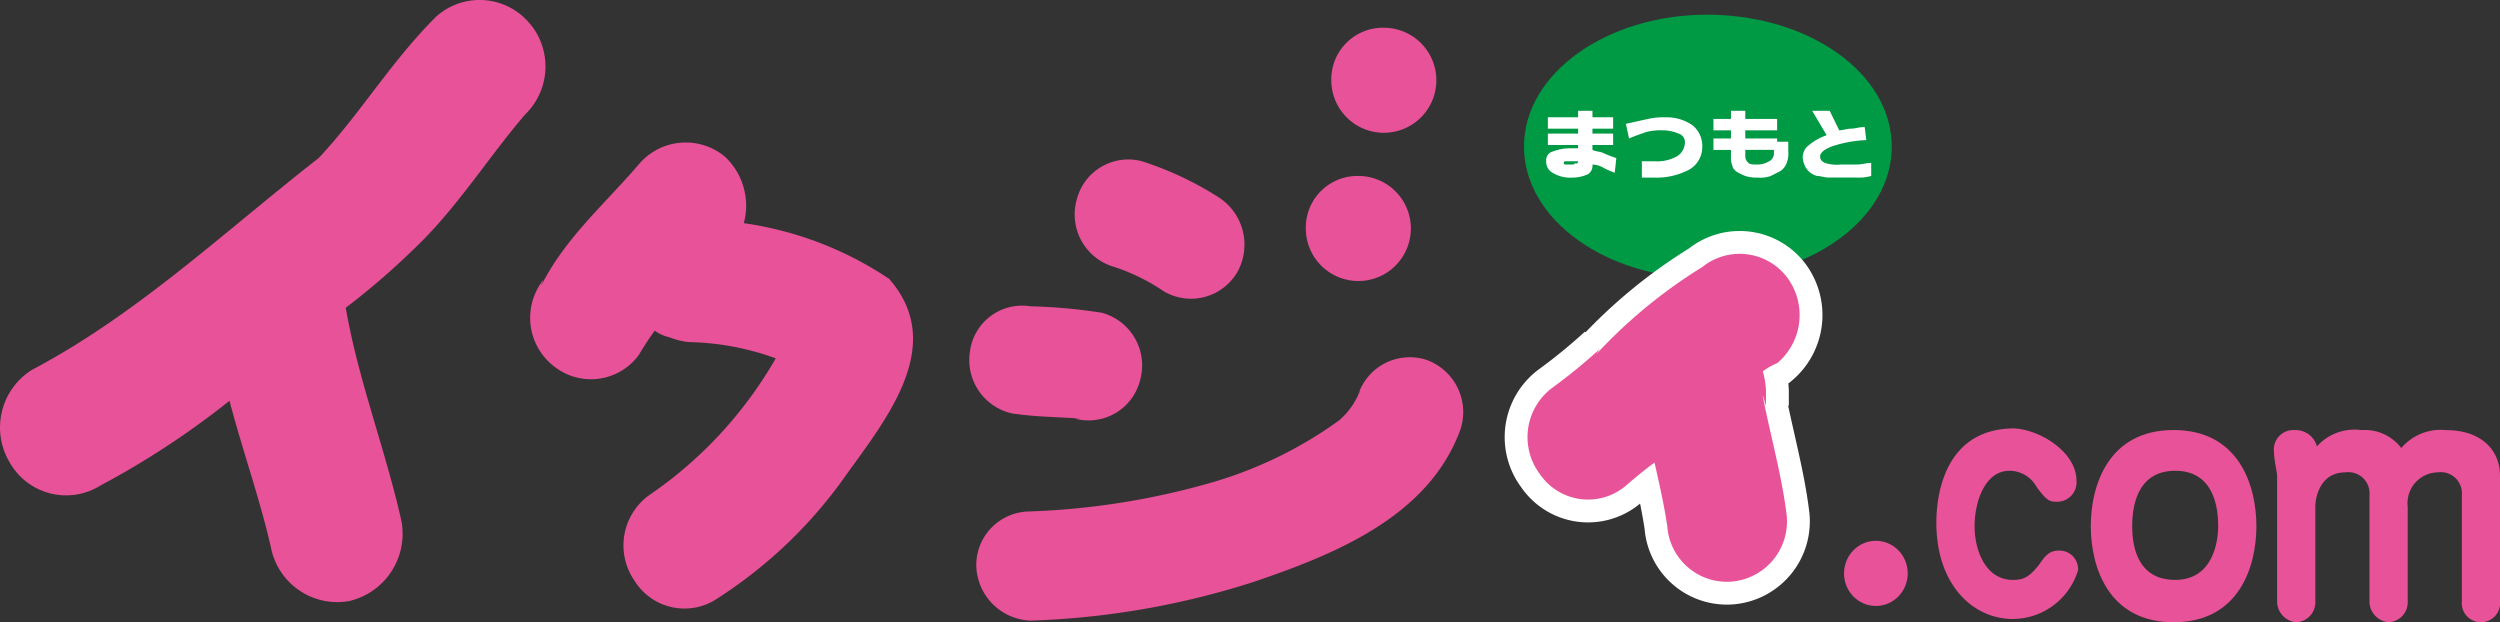
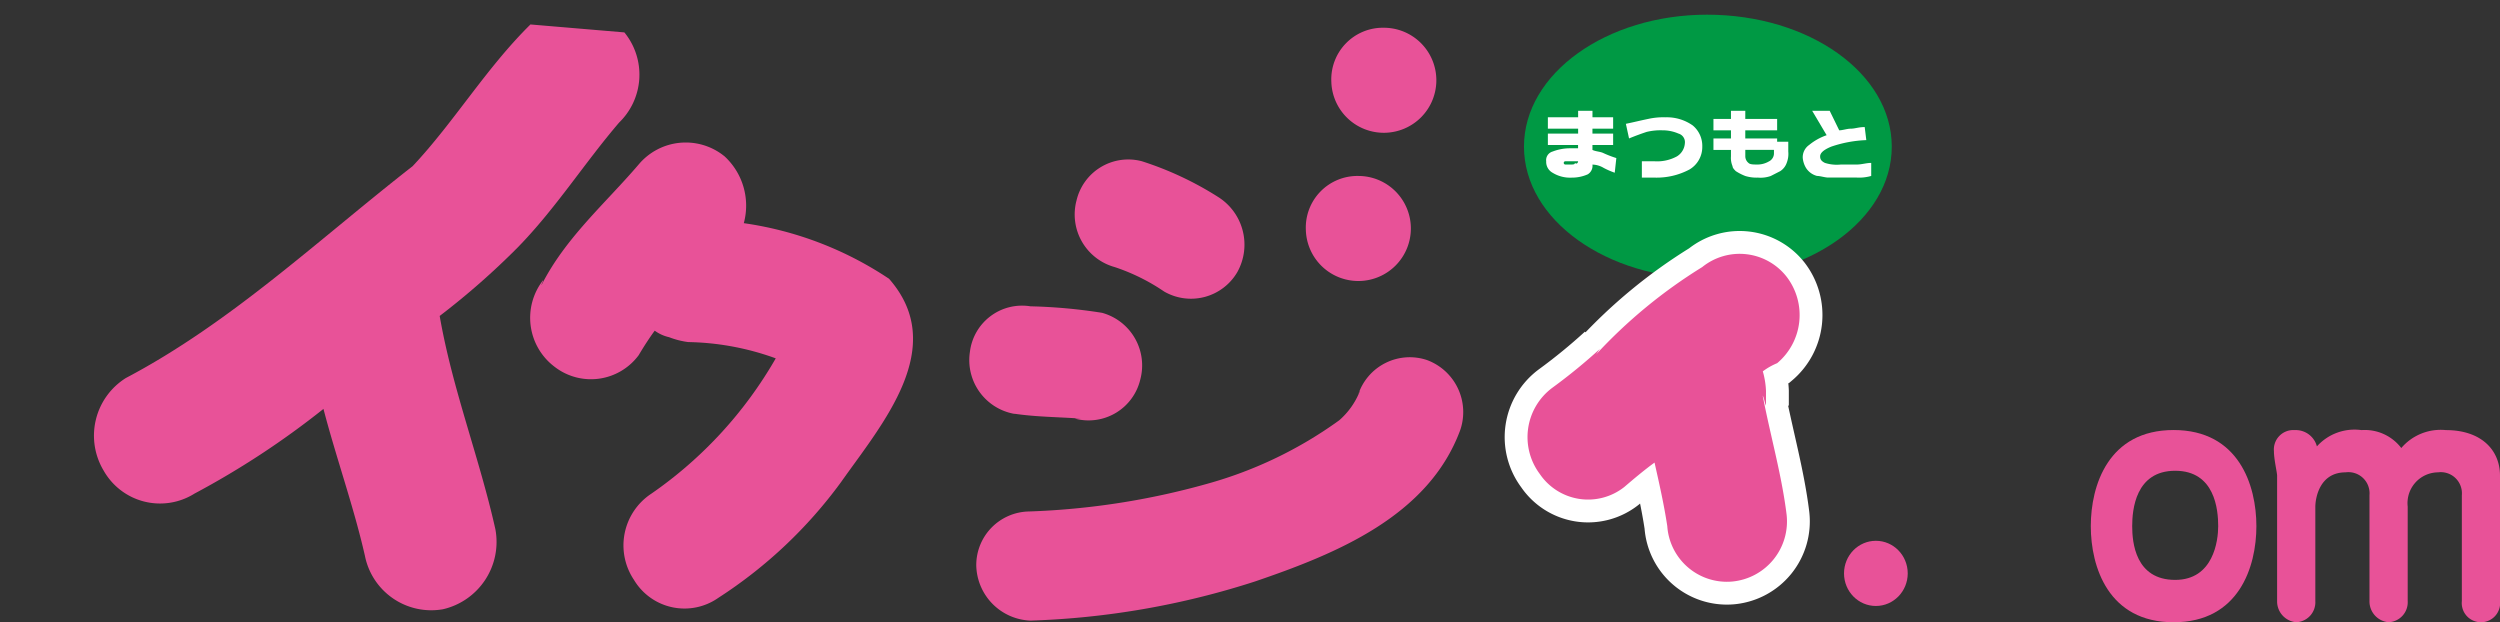
<svg xmlns="http://www.w3.org/2000/svg" id="logo" viewBox="-318 104.922 109.481 27.25">
  <rect x="-318" y="104.922" width="109.481" height="27.25" fill="#333333" stroke="none" />
  <defs>
    <style>
      .cls-1 {
        fill: #094;
      }

      .cls-2 {
        fill: #fff;
      }

      .cls-3 {
        fill: none;
        stroke: #fff;
        stroke-width: 2px;
      }

      .cls-4 {
        fill: #e85298;
      }
    </style>
  </defs>
  <path id="パス_16" data-name="パス 16" class="cls-1" d="M103.818,12.456c4.462,0,8.088-2.568,8.088-5.778S108.281.9,103.818.9C99.426.9,95.8,3.468,95.8,6.678s3.626,5.778,8.018,5.778" transform="translate(-347.061 104.665)" />
  <path id="パス_17" data-name="パス 17" class="cls-2" d="M99.222,7.085h.906v.5h-.906V7.8h.906v.5h-.906v.214c.139.071.349.071.488.143a4.736,4.736,0,0,0,.558.214l-.07.642A3.359,3.359,0,0,1,99.71,9.3a.991.991,0,0,0-.488-.143.434.434,0,0,1-.209.428,1.716,1.716,0,0,1-.7.143,1.461,1.461,0,0,1-.837-.214.541.541,0,0,1-.279-.5.391.391,0,0,1,.279-.428,2.11,2.11,0,0,1,.767-.143h.349V8.3H97.27V7.8h1.325V7.585H97.27v-.5h1.325V6.8h.628v.285Zm-.628,1.926h-.558a.071.071,0,0,0,0,.143h.209c.139,0,.209,0,.209-.071.07.071.139,0,.139-.071" transform="translate(-347.485 102.973)" />
  <path id="パス_18" data-name="パス 18" class="cls-2" d="M102.339,8.127l-.139-.642c.349-.071.628-.143.976-.214a3.059,3.059,0,0,1,.767-.071,1.963,1.963,0,0,1,1.185.357,1.161,1.161,0,0,1,.418.927,1.144,1.144,0,0,1-.558,1,3.062,3.062,0,0,1-1.534.357H102.9V9.126h.558a1.813,1.813,0,0,0,.976-.214.73.73,0,0,0,.349-.571.391.391,0,0,0-.279-.428,1.716,1.716,0,0,0-.7-.143,2.559,2.559,0,0,0-.7.071c-.209.071-.418.143-.767.285" transform="translate(-348.999 102.859)" />
  <path id="パス_19" data-name="パス 19" class="cls-2" d="M110.14,9.011a.991.991,0,0,1-.488.143c-.209,0-.349,0-.418-.071a.373.373,0,0,1-.139-.285V8.512h1.255v.143a.394.394,0,0,1-.209.357M109.095,6.8h-.628v.357H107.7v.5h.767v.357H107.7v.5h.767V8.8a.923.923,0,0,0,.07.428c0,.071.07.143.139.214a2.3,2.3,0,0,0,.418.214,1.7,1.7,0,0,0,.558.071,1.331,1.331,0,0,0,.558-.071l.418-.214a.709.709,0,0,0,.279-.357,1.08,1.08,0,0,0,.07-.5V8.155h-.488V8.013h-1.395V7.656h1.395v-.5h-1.395Z" transform="translate(-350.664 102.973)" />
  <path id="パス_20" data-name="パス 20" class="cls-2" d="M113.718,6.8h.767l.418.856c.139,0,.349-.071.488-.071.209,0,.349-.071.628-.071l.07.571a5.361,5.361,0,0,0-1.534.285c-.349.143-.488.285-.488.428s.07.214.209.285a1.712,1.712,0,0,0,.7.071h.7c.209,0,.418-.071.628-.071v.571a1.889,1.889,0,0,1-.628.071h-1.255c-.139,0-.349-.071-.488-.071a.808.808,0,0,1-.488-.357,1.03,1.03,0,0,1-.139-.428.654.654,0,0,1,.279-.571,2.481,2.481,0,0,1,.767-.428Z" transform="translate(-352.359 102.973)" />
  <path id="パス_21" data-name="パス 21" d="M106.329,21.8c.07.143.07.285.139.428v-.642a3.656,3.656,0,0,0-.139-.856,2.808,2.808,0,0,1,.628-.357,2.753,2.753,0,0,0,.418-3.781,2.609,2.609,0,0,0-3.7-.428,22.242,22.242,0,0,0-4.672,3.852c.07-.071.139-.214.209-.285a24.529,24.529,0,0,1-2.092,1.712,2.692,2.692,0,0,0-.558,3.781,2.556,2.556,0,0,0,3.7.571c.418-.357.837-.713,1.325-1.07.209.927.418,1.855.558,2.782A2.617,2.617,0,0,0,105,29.934a2.644,2.644,0,0,0,2.371-2.925c-.209-1.712-.7-3.424-1.046-5.207" transform="translate(-347.131 100.454)" />
  <path id="パス_22" data-name="パス 22" class="cls-3" d="M106.329,21.8c.07.143.07.285.139.428v-.642a3.656,3.656,0,0,0-.139-.856,2.808,2.808,0,0,1,.628-.357,2.753,2.753,0,0,0,.418-3.781,2.609,2.609,0,0,0-3.7-.428,22.242,22.242,0,0,0-4.672,3.852c.07-.071.139-.214.209-.285a24.529,24.529,0,0,1-2.092,1.712,2.692,2.692,0,0,0-.558,3.781,2.556,2.556,0,0,0,3.7.571c.418-.357.837-.713,1.325-1.07.209.927.418,1.855.558,2.782A2.617,2.617,0,0,0,105,29.934a2.644,2.644,0,0,0,2.371-2.925C107.165,25.3,106.677,23.585,106.329,21.8Z" transform="translate(-347.131 100.454)" />
-   <path id="パス_23" data-name="パス 23" class="cls-4" d="M23.314,1.07A2.848,2.848,0,0,0,19.2.713c-1.952,1.926-3.347,4.28-5.16,6.206-4.114,3.21-7.949,6.848-12.551,9.273a2.978,2.978,0,0,0-.976,4.066,2.837,2.837,0,0,0,3.974,1,36.932,36.932,0,0,0,5.648-3.709c.558,2.14,1.325,4.28,1.813,6.42a2.963,2.963,0,0,0,3.417,2.354,3.027,3.027,0,0,0,2.3-3.5c-.7-3.139-1.883-6.135-2.44-9.345a33.3,33.3,0,0,0,3.417-3c1.673-1.712,2.928-3.709,4.462-5.493l-.07.071a2.924,2.924,0,0,0,.279-3.995" transform="translate(-318.084 104.923)" />
+   <path id="パス_23" data-name="パス 23" class="cls-4" d="M23.314,1.07c-1.952,1.926-3.347,4.28-5.16,6.206-4.114,3.21-7.949,6.848-12.551,9.273a2.978,2.978,0,0,0-.976,4.066,2.837,2.837,0,0,0,3.974,1,36.932,36.932,0,0,0,5.648-3.709c.558,2.14,1.325,4.28,1.813,6.42a2.963,2.963,0,0,0,3.417,2.354,3.027,3.027,0,0,0,2.3-3.5c-.7-3.139-1.883-6.135-2.44-9.345a33.3,33.3,0,0,0,3.417-3c1.673-1.712,2.928-3.709,4.462-5.493l-.07.071a2.924,2.924,0,0,0,.279-3.995" transform="translate(-318.084 104.923)" />
  <path id="パス_24" data-name="パス 24" class="cls-4" d="M49.086,14.705a15.335,15.335,0,0,0-6.345-2.425A2.937,2.937,0,0,0,41.9,9.355a2.689,2.689,0,0,0-3.765.357c-1.464,1.712-3.207,3.21-4.253,5.279,0-.071.07-.143.07-.214a2.682,2.682,0,0,0,.488,3.781,2.6,2.6,0,0,0,3.7-.5c.209-.357.488-.785.7-1.07a1.7,1.7,0,0,0,.628.285,3.61,3.61,0,0,0,.837.214,11.78,11.78,0,0,1,3.835.713A18.248,18.248,0,0,1,38.7,24.121,2.711,2.711,0,0,0,37.93,27.9a2.579,2.579,0,0,0,3.7.785,20.212,20.212,0,0,0,5.369-5.065c1.813-2.568,4.741-5.921,2.092-8.917M45.67,18.843h0a.524.524,0,0,1,.279.143.36.36,0,0,0-.279-.143" transform="translate(-328.168 102.415)" />
  <path id="パス_25" data-name="パス 25" class="cls-4" d="M69.337,14.5a8.747,8.747,0,0,1,2.162,1.07,2.349,2.349,0,0,0,3.207-.856,2.466,2.466,0,0,0-.837-3.281,14.4,14.4,0,0,0-3.347-1.569,2.327,2.327,0,0,0-2.859,1.712A2.39,2.39,0,0,0,69.337,14.5" transform="translate(-338.518 102.119)" />
  <path id="パス_26" data-name="パス 26" class="cls-4" d="M62.939,23.495c.976.143,1.952.143,2.928.214h-.279A2.327,2.327,0,0,0,68.448,22a2.39,2.39,0,0,0-1.673-2.925,23.315,23.315,0,0,0-3.138-.285,2.3,2.3,0,0,0-2.65,2,2.391,2.391,0,0,0,1.952,2.711" transform="translate(-336.513 99.546)" />
  <path id="パス_27" data-name="パス 27" class="cls-4" d="M63.771,33.46A35.584,35.584,0,0,0,73.6,31.748c3.556-1.213,7.6-2.853,8.995-6.634a2.43,2.43,0,0,0-1.464-3.067,2.376,2.376,0,0,0-3,1.5.251.251,0,0,1,.07-.143,3.3,3.3,0,0,1-.906,1.284,18.138,18.138,0,0,1-5.787,2.782A32.933,32.933,0,0,1,63.7,28.681a2.349,2.349,0,0,0-2.3,2.354,2.471,2.471,0,0,0,2.371,2.425" transform="translate(-336.647 98.64)" />
  <path id="パス_28" data-name="パス 28" class="cls-4" d="M82.1,13.153A2.3,2.3,0,1,0,84.4,10.8a2.26,2.26,0,0,0-2.3,2.354" transform="translate(-342.914 101.828)" />
  <path id="パス_29" data-name="パス 29" class="cls-4" d="M83.7,4.053A2.3,2.3,0,1,0,86,1.7a2.26,2.26,0,0,0-2.3,2.354" transform="translate(-343.398 104.437)" />
  <path id="パス_30" data-name="パス 30" class="cls-4" d="M106.329,21.8c.07.143.07.285.139.428v-.642a3.656,3.656,0,0,0-.139-.856,2.808,2.808,0,0,1,.628-.357,2.753,2.753,0,0,0,.418-3.781,2.609,2.609,0,0,0-3.7-.428,22.242,22.242,0,0,0-4.672,3.852c.07-.071.139-.214.209-.285a24.529,24.529,0,0,1-2.092,1.712,2.692,2.692,0,0,0-.558,3.781,2.556,2.556,0,0,0,3.7.571c.418-.357.837-.713,1.325-1.07.209.927.418,1.855.558,2.782A2.617,2.617,0,0,0,105,29.934a2.644,2.644,0,0,0,2.371-2.925c-.209-1.712-.7-3.424-1.046-5.207" transform="translate(-347.131 100.454)" />
  <ellipse id="楕円形_4" data-name="楕円形 4" class="cls-4" cx="1.395" cy="1.427" rx="1.395" ry="1.427" transform="translate(-237.246 128.605)" />
  <g id="グループ化_13" data-name="グループ化 13" transform="translate(-233.202 123.683)">
-     <path id="パス_31" data-name="パス 31" class="cls-4" d="M127.836,28.583a.85.85,0,0,1-.906.927c-.279,0-.418-.071-.837-.642a1.364,1.364,0,0,0-1.185-.713c-1.116,0-1.534,1.427-1.534,2.425,0,1.07.488,2.354,1.673,2.354.418,0,.7-.071,1.185-.713.279-.428.488-.571.837-.571a.814.814,0,0,1,.837.856,3,3,0,0,1-2.859,2.14c-1.743,0-3.347-1.5-3.347-4.209,0-1.569.558-4.137,3.417-4.137C126.3,26.371,127.836,27.37,127.836,28.583Z" transform="translate(-121.7 -26.3)" />
    <path id="パス_32" data-name="パス 32" class="cls-4" d="M138.652,30.609c0,1.783-.767,4.209-3.626,4.209s-3.626-2.425-3.626-4.209.767-4.209,3.626-4.209S138.652,28.825,138.652,30.609Zm-5.439,0c0,.713.139,2.354,1.883,2.354,1.673,0,1.883-1.712,1.883-2.354,0-.713-.139-2.425-1.883-2.425S133.213,29.9,133.213,30.609Z" transform="translate(-124.637 -26.329)" />
    <path id="パス_33" data-name="パス 33" class="cls-4" d="M152.8,33.89a.841.841,0,1,1-1.673,0V29.253a.926.926,0,0,0-1.046-1,1.349,1.349,0,0,0-1.325,1.5V33.89a.876.876,0,0,1-.837.927.916.916,0,0,1-.837-.927V29.253a.926.926,0,0,0-1.046-1c-1.185,0-1.325,1.213-1.325,1.5V33.89a.876.876,0,0,1-.837.927.916.916,0,0,1-.837-.927V28.4c0-.143-.139-.713-.139-1.07a.851.851,0,0,1,.906-.927.96.96,0,0,1,.976.713,2.213,2.213,0,0,1,1.952-.713,2.011,2.011,0,0,1,1.743.785,2.266,2.266,0,0,1,1.952-.785c1.534,0,2.371.856,2.371,2V33.89Z" transform="translate(-128.115 -26.329)" />
  </g>
</svg>